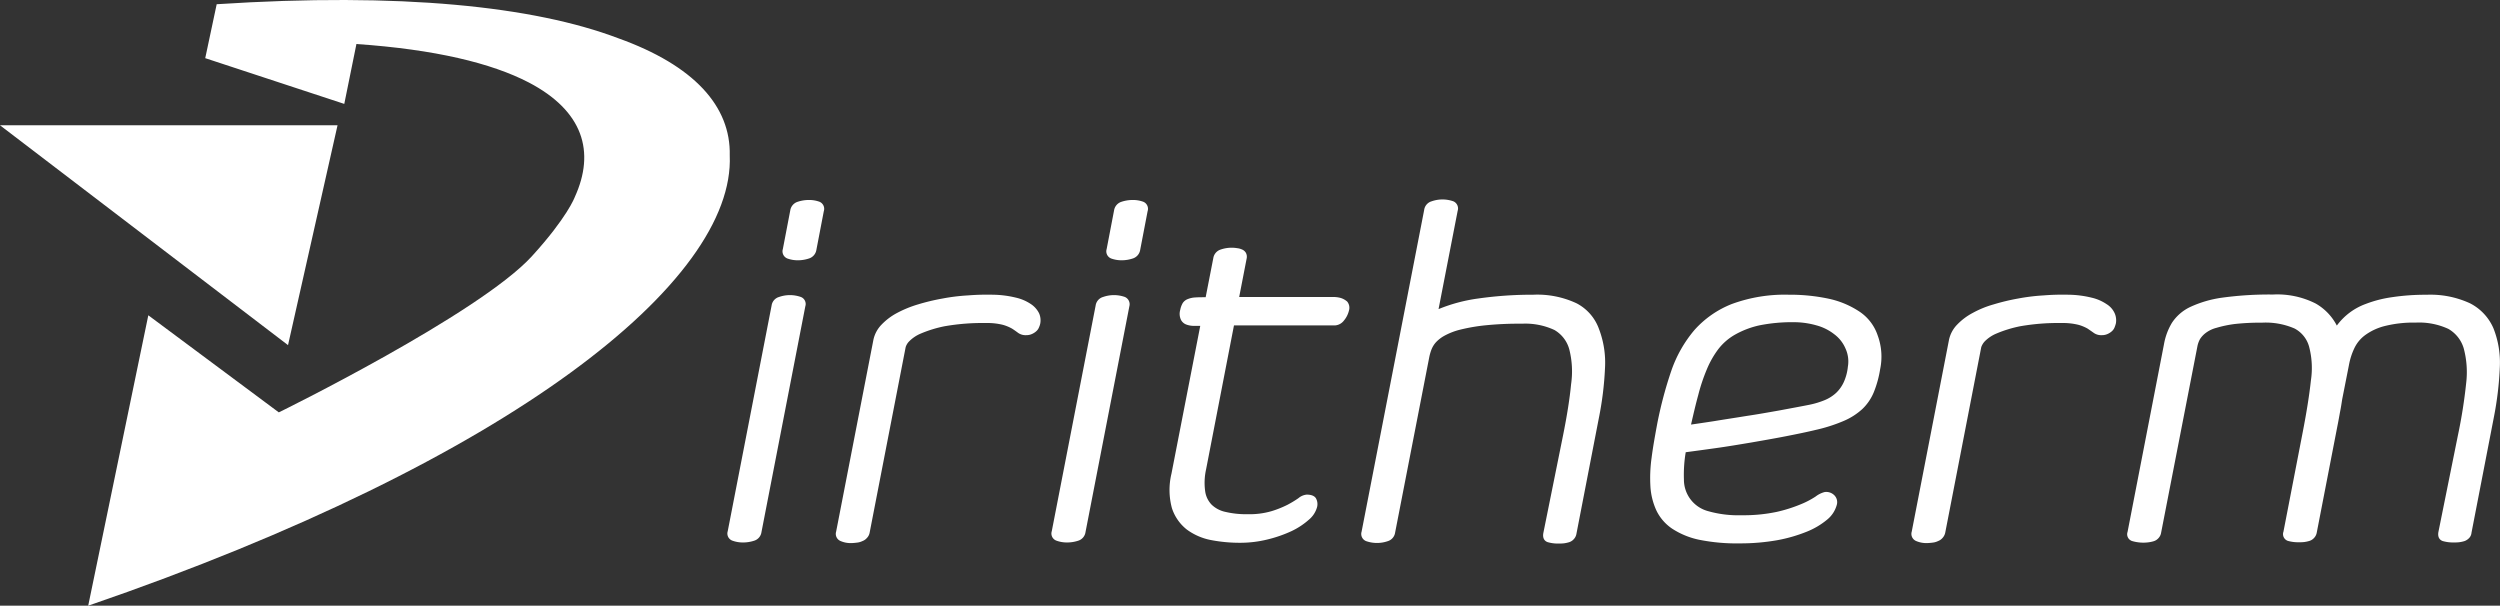
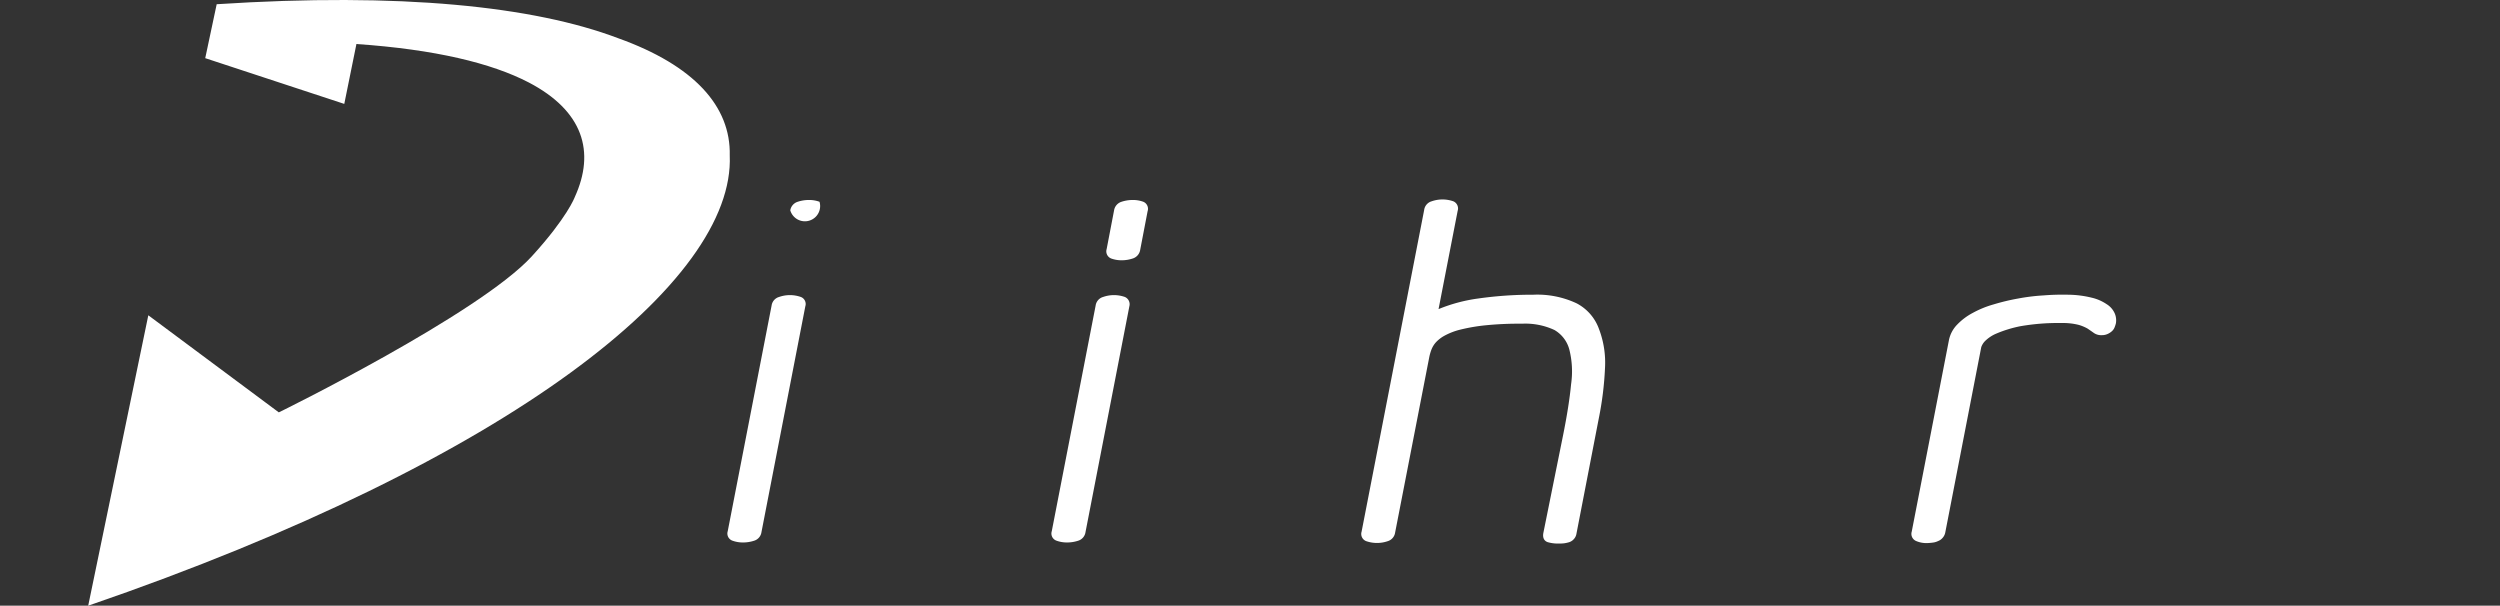
<svg xmlns="http://www.w3.org/2000/svg" viewBox="0 0 214.504 51.97">
  <rect x="0" y="0" width="214.504" height="51.97" fill="#333333" stroke="none" />
  <defs>
    <style>
      .cls-1 {
        fill: #fff;
      }
    </style>
  </defs>
  <g id="XMLID_15_" transform="translate(0 -0.023)">
    <g id="XMLID_24_" transform="translate(62.421 17.139)">
      <path id="XMLID_39_" class="cls-1" d="M329.6,131.334h0a2.827,2.827,0,0,0-1.873,0,.893.893,0,0,0-.637.734l-3.765,19.365a.651.651,0,0,0,.405.811,2.626,2.626,0,0,0,.907.154,3.066,3.066,0,0,0,.965-.154.9.9,0,0,0,.618-.734l3.765-19.384A.643.643,0,0,0,329.6,131.334Z" transform="translate(-323.306 -122.969)" />
-       <path id="XMLID_38_" class="cls-1" d="M350.971,89.054a2.581,2.581,0,0,0-.927-.154,3.035,3.035,0,0,0-.946.154.923.923,0,0,0-.637.734l-.637,3.321a.661.661,0,0,0,.386.811,2.626,2.626,0,0,0,.907.154,3.036,3.036,0,0,0,.946-.154.923.923,0,0,0,.637-.734l.637-3.321A.655.655,0,0,0,350.971,89.054Z" transform="translate(-343.075 -88.857)" />
-       <path id="XMLID_37_" class="cls-1" d="M388.231,131.781a3.836,3.836,0,0,0-1.294-.56,8.727,8.727,0,0,0-1.95-.251,20.621,20.621,0,0,0-2.162.058,16.722,16.722,0,0,0-2.2.27,18.244,18.244,0,0,0-2.085.5,9.657,9.657,0,0,0-1.8.734,5.236,5.236,0,0,0-1.332,1,2.666,2.666,0,0,0-.7,1.294l-3.2,16.469a.664.664,0,0,0,.386.811,2.174,2.174,0,0,0,.907.174,4.066,4.066,0,0,0,.483-.039,1.385,1.385,0,0,0,.483-.135.933.933,0,0,0,.386-.27.881.881,0,0,0,.232-.463l3.089-15.909a1.237,1.237,0,0,1,.29-.483,3.065,3.065,0,0,1,1-.676,10.451,10.451,0,0,1,2.085-.637,18.854,18.854,0,0,1,3.495-.27,5.551,5.551,0,0,1,1.467.154,3.493,3.493,0,0,1,.792.328c.212.135.367.251.5.348a1.1,1.1,0,0,0,.7.212,1.175,1.175,0,0,0,.541-.116,1.357,1.357,0,0,0,.367-.251.872.872,0,0,0,.212-.328,1.447,1.447,0,0,0,.1-.309,1.507,1.507,0,0,0-.1-.869A2.045,2.045,0,0,0,388.231,131.781Z" transform="translate(-362.187 -122.798)" />
+       <path id="XMLID_38_" class="cls-1" d="M350.971,89.054a2.581,2.581,0,0,0-.927-.154,3.035,3.035,0,0,0-.946.154.923.923,0,0,0-.637.734l-.637,3.321l.637-3.321A.655.655,0,0,0,350.971,89.054Z" transform="translate(-343.075 -88.857)" />
      <path id="XMLID_36_" class="cls-1" d="M494.871,89.054a2.58,2.58,0,0,0-.927-.154,3.036,3.036,0,0,0-.946.154.923.923,0,0,0-.637.734l-.637,3.321a.661.661,0,0,0,.386.811,2.626,2.626,0,0,0,.907.154,3.035,3.035,0,0,0,.946-.154.923.923,0,0,0,.637-.734l.637-3.321A.655.655,0,0,0,494.871,89.054Z" transform="translate(-459.192 -88.857)" />
      <path id="XMLID_35_" class="cls-1" d="M473.6,131.334a2.826,2.826,0,0,0-1.873,0,.893.893,0,0,0-.637.734l-3.765,19.365a.651.651,0,0,0,.405.811,2.626,2.626,0,0,0,.907.154,3.066,3.066,0,0,0,.965-.154.9.9,0,0,0,.618-.734l3.765-19.384A.679.679,0,0,0,473.6,131.334Z" transform="translate(-439.503 -122.969)" />
-       <path id="XMLID_34_" class="cls-1" d="M534.421,114.406a2.446,2.446,0,0,0-.656-.077h-8.032l.637-3.282a.719.719,0,0,0-.058-.5.682.682,0,0,0-.328-.29,1.369,1.369,0,0,0-.425-.116,2.872,2.872,0,0,0-1.409.116.923.923,0,0,0-.637.734l-.656,3.359c-.348,0-.637,0-.888.019a1.949,1.949,0,0,0-.637.135.9.9,0,0,0-.444.348,1.824,1.824,0,0,0-.212.579,1.211,1.211,0,0,0,.058.85.843.843,0,0,0,.5.425,1.846,1.846,0,0,0,.676.1h.483l-2.471,12.685a5.976,5.976,0,0,0,.039,2.954,3.849,3.849,0,0,0,1.274,1.834,5.123,5.123,0,0,0,2.085.907,12.928,12.928,0,0,0,2.471.232,9.681,9.681,0,0,0,2.394-.29,11.038,11.038,0,0,0,2.047-.714,6.236,6.236,0,0,0,1.467-.965,2.15,2.15,0,0,0,.714-1.081,1.02,1.02,0,0,0-.077-.734c-.116-.232-.405-.348-.811-.348a1.285,1.285,0,0,0-.714.309,8.964,8.964,0,0,1-.927.56,8.542,8.542,0,0,1-1.409.56,6.7,6.7,0,0,1-2.008.251,7.712,7.712,0,0,1-1.892-.193,2.441,2.441,0,0,1-1.2-.618,2.052,2.052,0,0,1-.56-1.158,5.282,5.282,0,0,1,.077-1.873l2.394-12.357h8.688a1.051,1.051,0,0,0,.753-.425,2.077,2.077,0,0,0,.425-.849.83.83,0,0,0-.154-.772A1.523,1.523,0,0,0,534.421,114.406Z" transform="translate(-481.83 -105.963)" />
      <path id="XMLID_33_" class="cls-1" d="M623.462,97.58a7.942,7.942,0,0,0-3.707-.734,32.967,32.967,0,0,0-4.75.328,13.823,13.823,0,0,0-3.379.907l1.641-8.437a.667.667,0,0,0-.367-.811,2.827,2.827,0,0,0-1.873,0,.894.894,0,0,0-.637.753l-5.367,27.59a.661.661,0,0,0,.386.811,2.83,2.83,0,0,0,1.873,0,.9.9,0,0,0,.618-.734l2.935-15.079a4.075,4.075,0,0,1,.174-.6,2.084,2.084,0,0,1,.367-.618,2.9,2.9,0,0,1,.772-.6,5.673,5.673,0,0,1,1.371-.521,15.568,15.568,0,0,1,2.162-.367,28.518,28.518,0,0,1,3.108-.135,5.9,5.9,0,0,1,2.78.541,2.741,2.741,0,0,1,1.274,1.66,7.678,7.678,0,0,1,.155,2.993c-.116,1.216-.348,2.7-.7,4.441l-1.68,8.321c-.1.541.193.734.386.792a3.142,3.142,0,0,0,.908.116,3.721,3.721,0,0,0,.463-.019,2.783,2.783,0,0,0,.463-.1.9.9,0,0,0,.386-.251.88.88,0,0,0,.232-.463l1.911-9.866a27.93,27.93,0,0,0,.541-4.363,8.1,8.1,0,0,0-.521-3.359A4,4,0,0,0,623.462,97.58Z" transform="translate(-550.617 -88.675)" />
-       <path id="XMLID_30_" class="cls-1" d="M751.344,132.467h0a7.7,7.7,0,0,0-2.645-1.12,16,16,0,0,0-3.456-.348,13.157,13.157,0,0,0-4.865.792,8.424,8.424,0,0,0-3.224,2.24,10.9,10.9,0,0,0-1.989,3.514,34.682,34.682,0,0,0-1.2,4.518c-.193,1.043-.367,2.008-.483,2.915a12.49,12.49,0,0,0-.1,2.51,5.7,5.7,0,0,0,.521,2.047,3.95,3.95,0,0,0,1.352,1.545,6.754,6.754,0,0,0,2.317.946,16.212,16.212,0,0,0,3.475.309,18.212,18.212,0,0,0,3.2-.27,12.96,12.96,0,0,0,2.549-.734,6.5,6.5,0,0,0,1.757-1.043,2.456,2.456,0,0,0,.811-1.236.836.836,0,0,0-.251-.888.975.975,0,0,0-.792-.232,2.165,2.165,0,0,0-.772.386,7.326,7.326,0,0,1-1.255.656,12.5,12.5,0,0,1-2.066.656,13.675,13.675,0,0,1-3.031.29,9.418,9.418,0,0,1-2.857-.348,2.791,2.791,0,0,1-2.085-2.722,11.526,11.526,0,0,1,.154-2.336c.753-.1,1.583-.212,2.549-.348.985-.135,2.008-.309,3.051-.483,1-.174,2.008-.348,2.993-.541s1.834-.367,2.549-.541a13.716,13.716,0,0,0,2.413-.772,5.586,5.586,0,0,0,1.6-1.023,4.193,4.193,0,0,0,.985-1.448,8.976,8.976,0,0,0,.541-1.969,5.258,5.258,0,0,0-.212-2.9A3.969,3.969,0,0,0,751.344,132.467Zm-1.023,4.711h0a4.211,4.211,0,0,1-.348,1.313,2.976,2.976,0,0,1-.656.927,3.306,3.306,0,0,1-.965.618,7.248,7.248,0,0,1-1.332.405c-.772.154-1.622.309-2.549.483-.985.174-1.95.348-2.877.483-.927.154-1.854.29-2.78.444-.753.116-1.409.212-1.95.29.212-.927.405-1.757.618-2.529a15.473,15.473,0,0,1,.734-2.2,7.969,7.969,0,0,1,.985-1.738,4.8,4.8,0,0,1,1.448-1.255,7.569,7.569,0,0,1,2.085-.792,14.338,14.338,0,0,1,2.935-.27,7.1,7.1,0,0,1,1.95.27,4.3,4.3,0,0,1,1.545.772,2.971,2.971,0,0,1,.946,1.2A2.657,2.657,0,0,1,750.321,137.178Z" transform="translate(-654.192 -122.828)" />
      <path id="XMLID_29_" class="cls-1" d="M866.232,131.781a3.835,3.835,0,0,0-1.294-.56,8.726,8.726,0,0,0-1.95-.251,20.489,20.489,0,0,0-2.163.058,17.13,17.13,0,0,0-2.2.27,18.241,18.241,0,0,0-2.085.5,8.5,8.5,0,0,0-1.8.734,5.237,5.237,0,0,0-1.332,1,2.667,2.667,0,0,0-.7,1.294l-3.2,16.469a.664.664,0,0,0,.386.811,2.237,2.237,0,0,0,.907.174,4.066,4.066,0,0,0,.483-.039,1.385,1.385,0,0,0,.483-.135.932.932,0,0,0,.386-.27.959.959,0,0,0,.232-.463l3.089-15.909a1.417,1.417,0,0,1,.29-.483,3.066,3.066,0,0,1,1-.676,10.451,10.451,0,0,1,2.085-.637,18.855,18.855,0,0,1,3.495-.27,5.55,5.55,0,0,1,1.467.154,3.492,3.492,0,0,1,.792.328c.193.135.367.251.5.348a1.1,1.1,0,0,0,.7.212,1.175,1.175,0,0,0,.541-.116,1.357,1.357,0,0,0,.367-.251.873.873,0,0,0,.212-.328,2.754,2.754,0,0,0,.1-.309,1.509,1.509,0,0,0-.1-.869A1.772,1.772,0,0,0,866.232,131.781Z" transform="translate(-747.899 -122.798)" />
-       <path id="XMLID_28_" class="cls-1" d="M976.817,133.8a4.331,4.331,0,0,0-2.008-2.143,8.083,8.083,0,0,0-3.726-.734,19.252,19.252,0,0,0-2.993.212,10.176,10.176,0,0,0-2.24.579,5.341,5.341,0,0,0-2.471,1.853,4.623,4.623,0,0,0-1.815-1.892,7.3,7.3,0,0,0-3.668-.772,29.819,29.819,0,0,0-4.363.27,9.649,9.649,0,0,0-2.761.811,3.841,3.841,0,0,0-1.545,1.352,5.364,5.364,0,0,0-.676,1.815l-3.128,16.121a.611.611,0,0,0,.425.792,3.4,3.4,0,0,0,1.371.1,2.785,2.785,0,0,0,.463-.1.9.9,0,0,0,.386-.251.88.88,0,0,0,.232-.463l3.128-16.064a2.211,2.211,0,0,1,.212-.56,2.015,2.015,0,0,1,.483-.521,2.591,2.591,0,0,1,.927-.444,9.877,9.877,0,0,1,1.564-.328,20.146,20.146,0,0,1,2.355-.116,6.214,6.214,0,0,1,2.78.5A2.506,2.506,0,0,1,961,135.379a7.176,7.176,0,0,1,.154,2.9q-.2,1.853-.695,4.4l-1.66,8.572a.613.613,0,0,0,.386.792,3.283,3.283,0,0,0,.927.116,3.715,3.715,0,0,0,.463-.019,2.783,2.783,0,0,0,.464-.1.9.9,0,0,0,.386-.251.881.881,0,0,0,.232-.463l1.853-9.557c.058-.309.116-.637.174-.946.058-.29.1-.579.154-.927l.579-2.935a5.774,5.774,0,0,1,.463-1.448,2.972,2.972,0,0,1,.946-1.139,4.849,4.849,0,0,1,1.68-.772,10.128,10.128,0,0,1,2.645-.29,5.99,5.99,0,0,1,2.8.541,2.854,2.854,0,0,1,1.313,1.66,7.918,7.918,0,0,1,.212,2.993,43.363,43.363,0,0,1-.7,4.441l-1.68,8.321c-.1.541.193.734.386.792a3.19,3.19,0,0,0,.927.116,3.719,3.719,0,0,0,.463-.019,2.783,2.783,0,0,0,.463-.1,1.028,1.028,0,0,0,.386-.251.743.743,0,0,0,.212-.463l1.911-9.866a28.25,28.25,0,0,0,.521-4.363A7.993,7.993,0,0,0,976.817,133.8Z" transform="translate(-825.296 -122.748)" />
    </g>
    <g id="XMLID_16_" transform="translate(0 0.023)">
      <g id="XMLID_18_" transform="translate(0 0)">
        <path id="XMLID_20_" class="cls-1" d="M94.245,13.36c.1-4.209-3.051-7.723-9.576-10.059C77.428.559,66.018-.638,50.224.385L49.24,5.019h.019L61.172,8.938,62.214,3.8c6.738.463,11.6,1.641,14.789,3.3,4.653,2.433,5.734,5.927,3.939,9.847h0s-.637,1.738-3.688,5.078c-4.537,4.943-21.643,13.361-21.7,13.38L44.374,27.087h-.019L39.2,51.993C75.671,39.463,94.708,24.114,94.245,13.36Z" transform="translate(-31.632 -0.023)" />
-         <path id="XMLID_19_" class="cls-1" d="M0,55.7,24.713,74.563,28.961,55.7Z" transform="translate(0 -44.95)" />
      </g>
    </g>
  </g>
</svg>